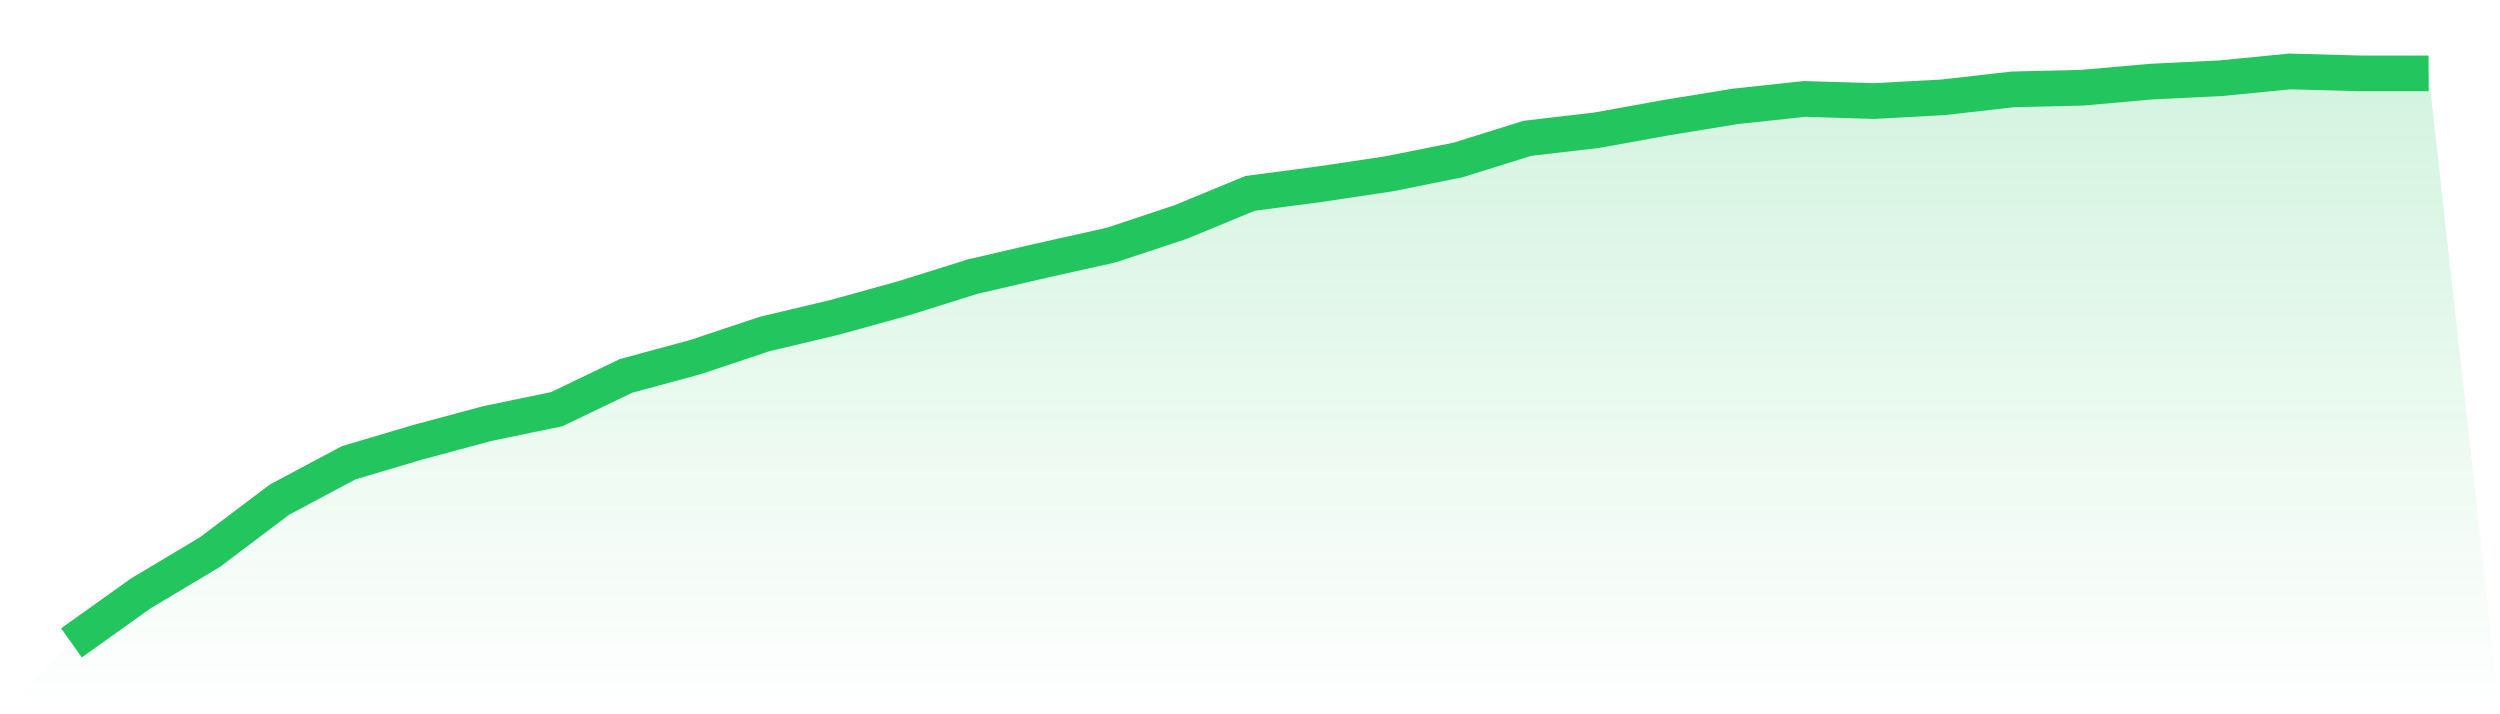
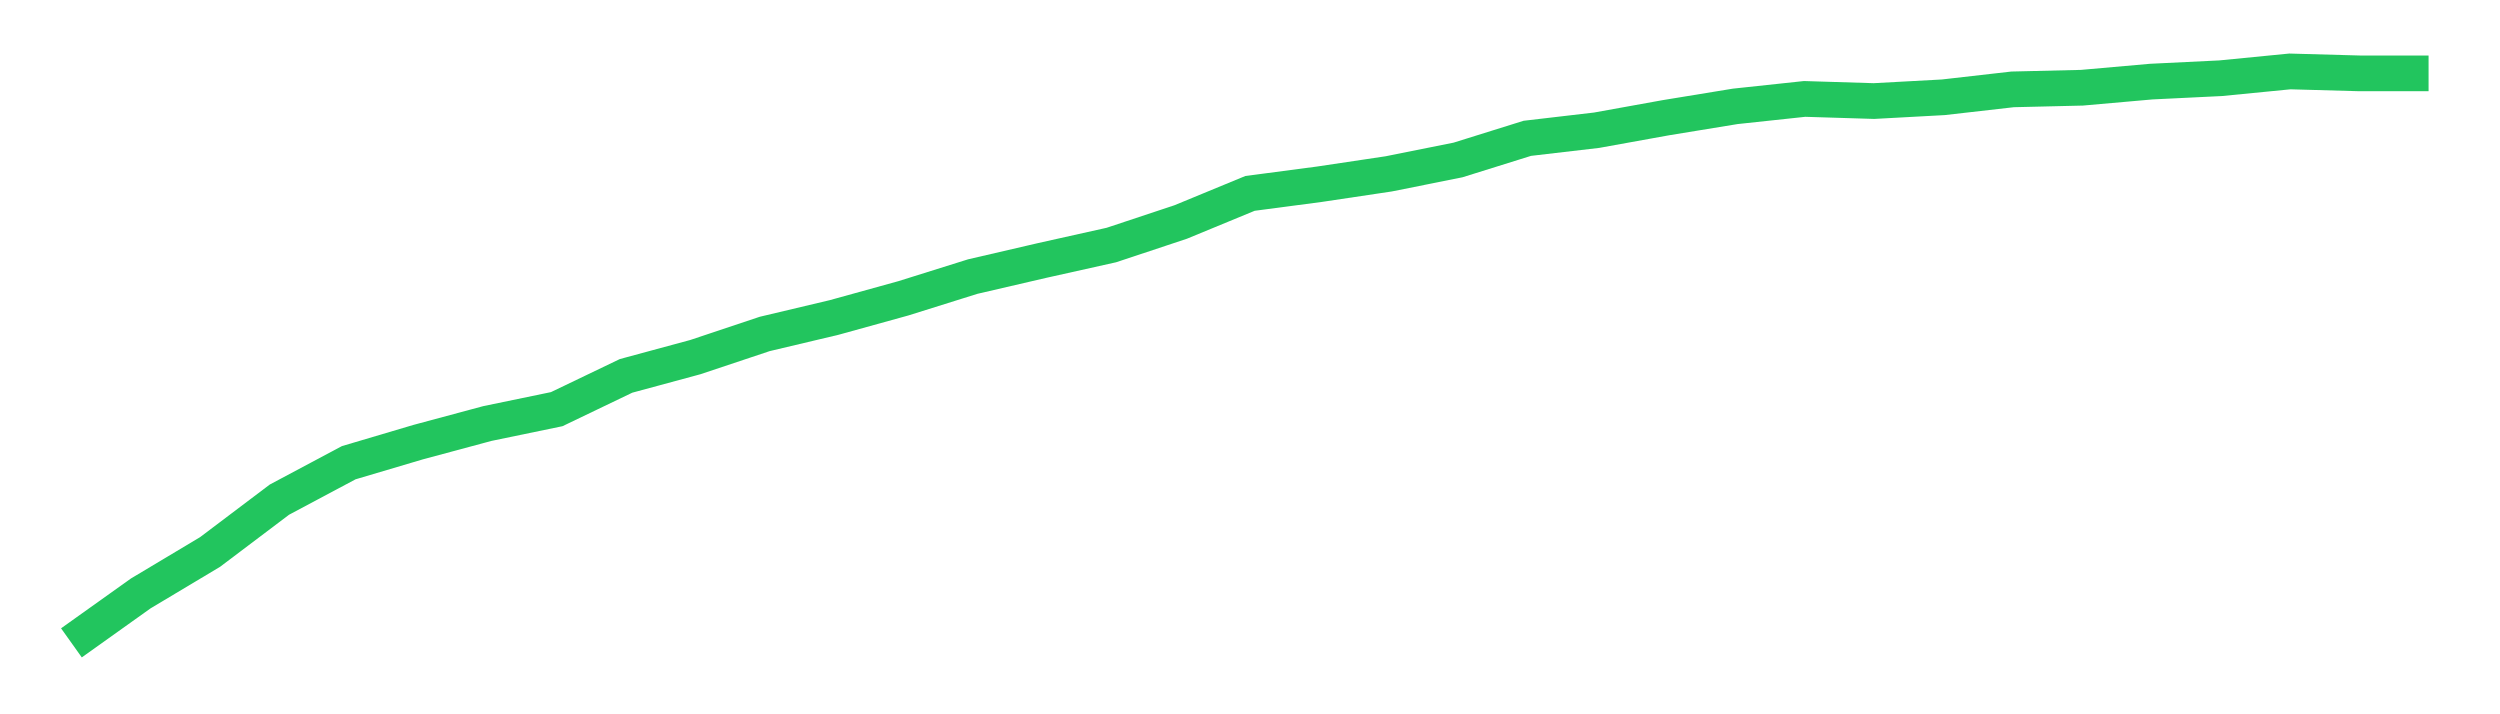
<svg xmlns="http://www.w3.org/2000/svg" viewBox="0 0 140 40">
  <defs>
    <linearGradient id="gradient" x1="0" x2="0" y1="0" y2="1">
      <stop offset="0%" stop-color="#22c55e" stop-opacity="0.2" />
      <stop offset="100%" stop-color="#22c55e" stop-opacity="0" />
    </linearGradient>
  </defs>
-   <path d="M4,36 L4,36 L7.882,33.232 L11.765,30.91 L15.647,27.98 L19.529,25.912 L23.412,24.761 L27.294,23.717 L31.176,22.913 L35.059,21.049 L38.941,19.998 L42.824,18.701 L46.706,17.78 L50.588,16.706 L54.471,15.489 L58.353,14.588 L62.235,13.722 L66.118,12.432 L70,10.83 L73.882,10.318 L77.765,9.737 L81.647,8.959 L85.529,7.746 L89.412,7.292 L93.294,6.591 L97.176,5.956 L101.059,5.54 L104.941,5.659 L108.824,5.448 L112.706,5.005 L116.588,4.913 L120.471,4.57 L124.353,4.381 L128.235,4 L132.118,4.108 L136,4.108 L140,40 L0,40 z" fill="url(#gradient)" />
  <path d="M4,36 L4,36 L7.882,33.232 L11.765,30.91 L15.647,27.98 L19.529,25.912 L23.412,24.761 L27.294,23.717 L31.176,22.913 L35.059,21.049 L38.941,19.998 L42.824,18.701 L46.706,17.78 L50.588,16.706 L54.471,15.489 L58.353,14.588 L62.235,13.722 L66.118,12.432 L70,10.83 L73.882,10.318 L77.765,9.737 L81.647,8.959 L85.529,7.746 L89.412,7.292 L93.294,6.591 L97.176,5.956 L101.059,5.54 L104.941,5.659 L108.824,5.448 L112.706,5.005 L116.588,4.913 L120.471,4.57 L124.353,4.381 L128.235,4 L132.118,4.108 L136,4.108" fill="none" stroke="#22c55e" stroke-width="2" />
</svg>